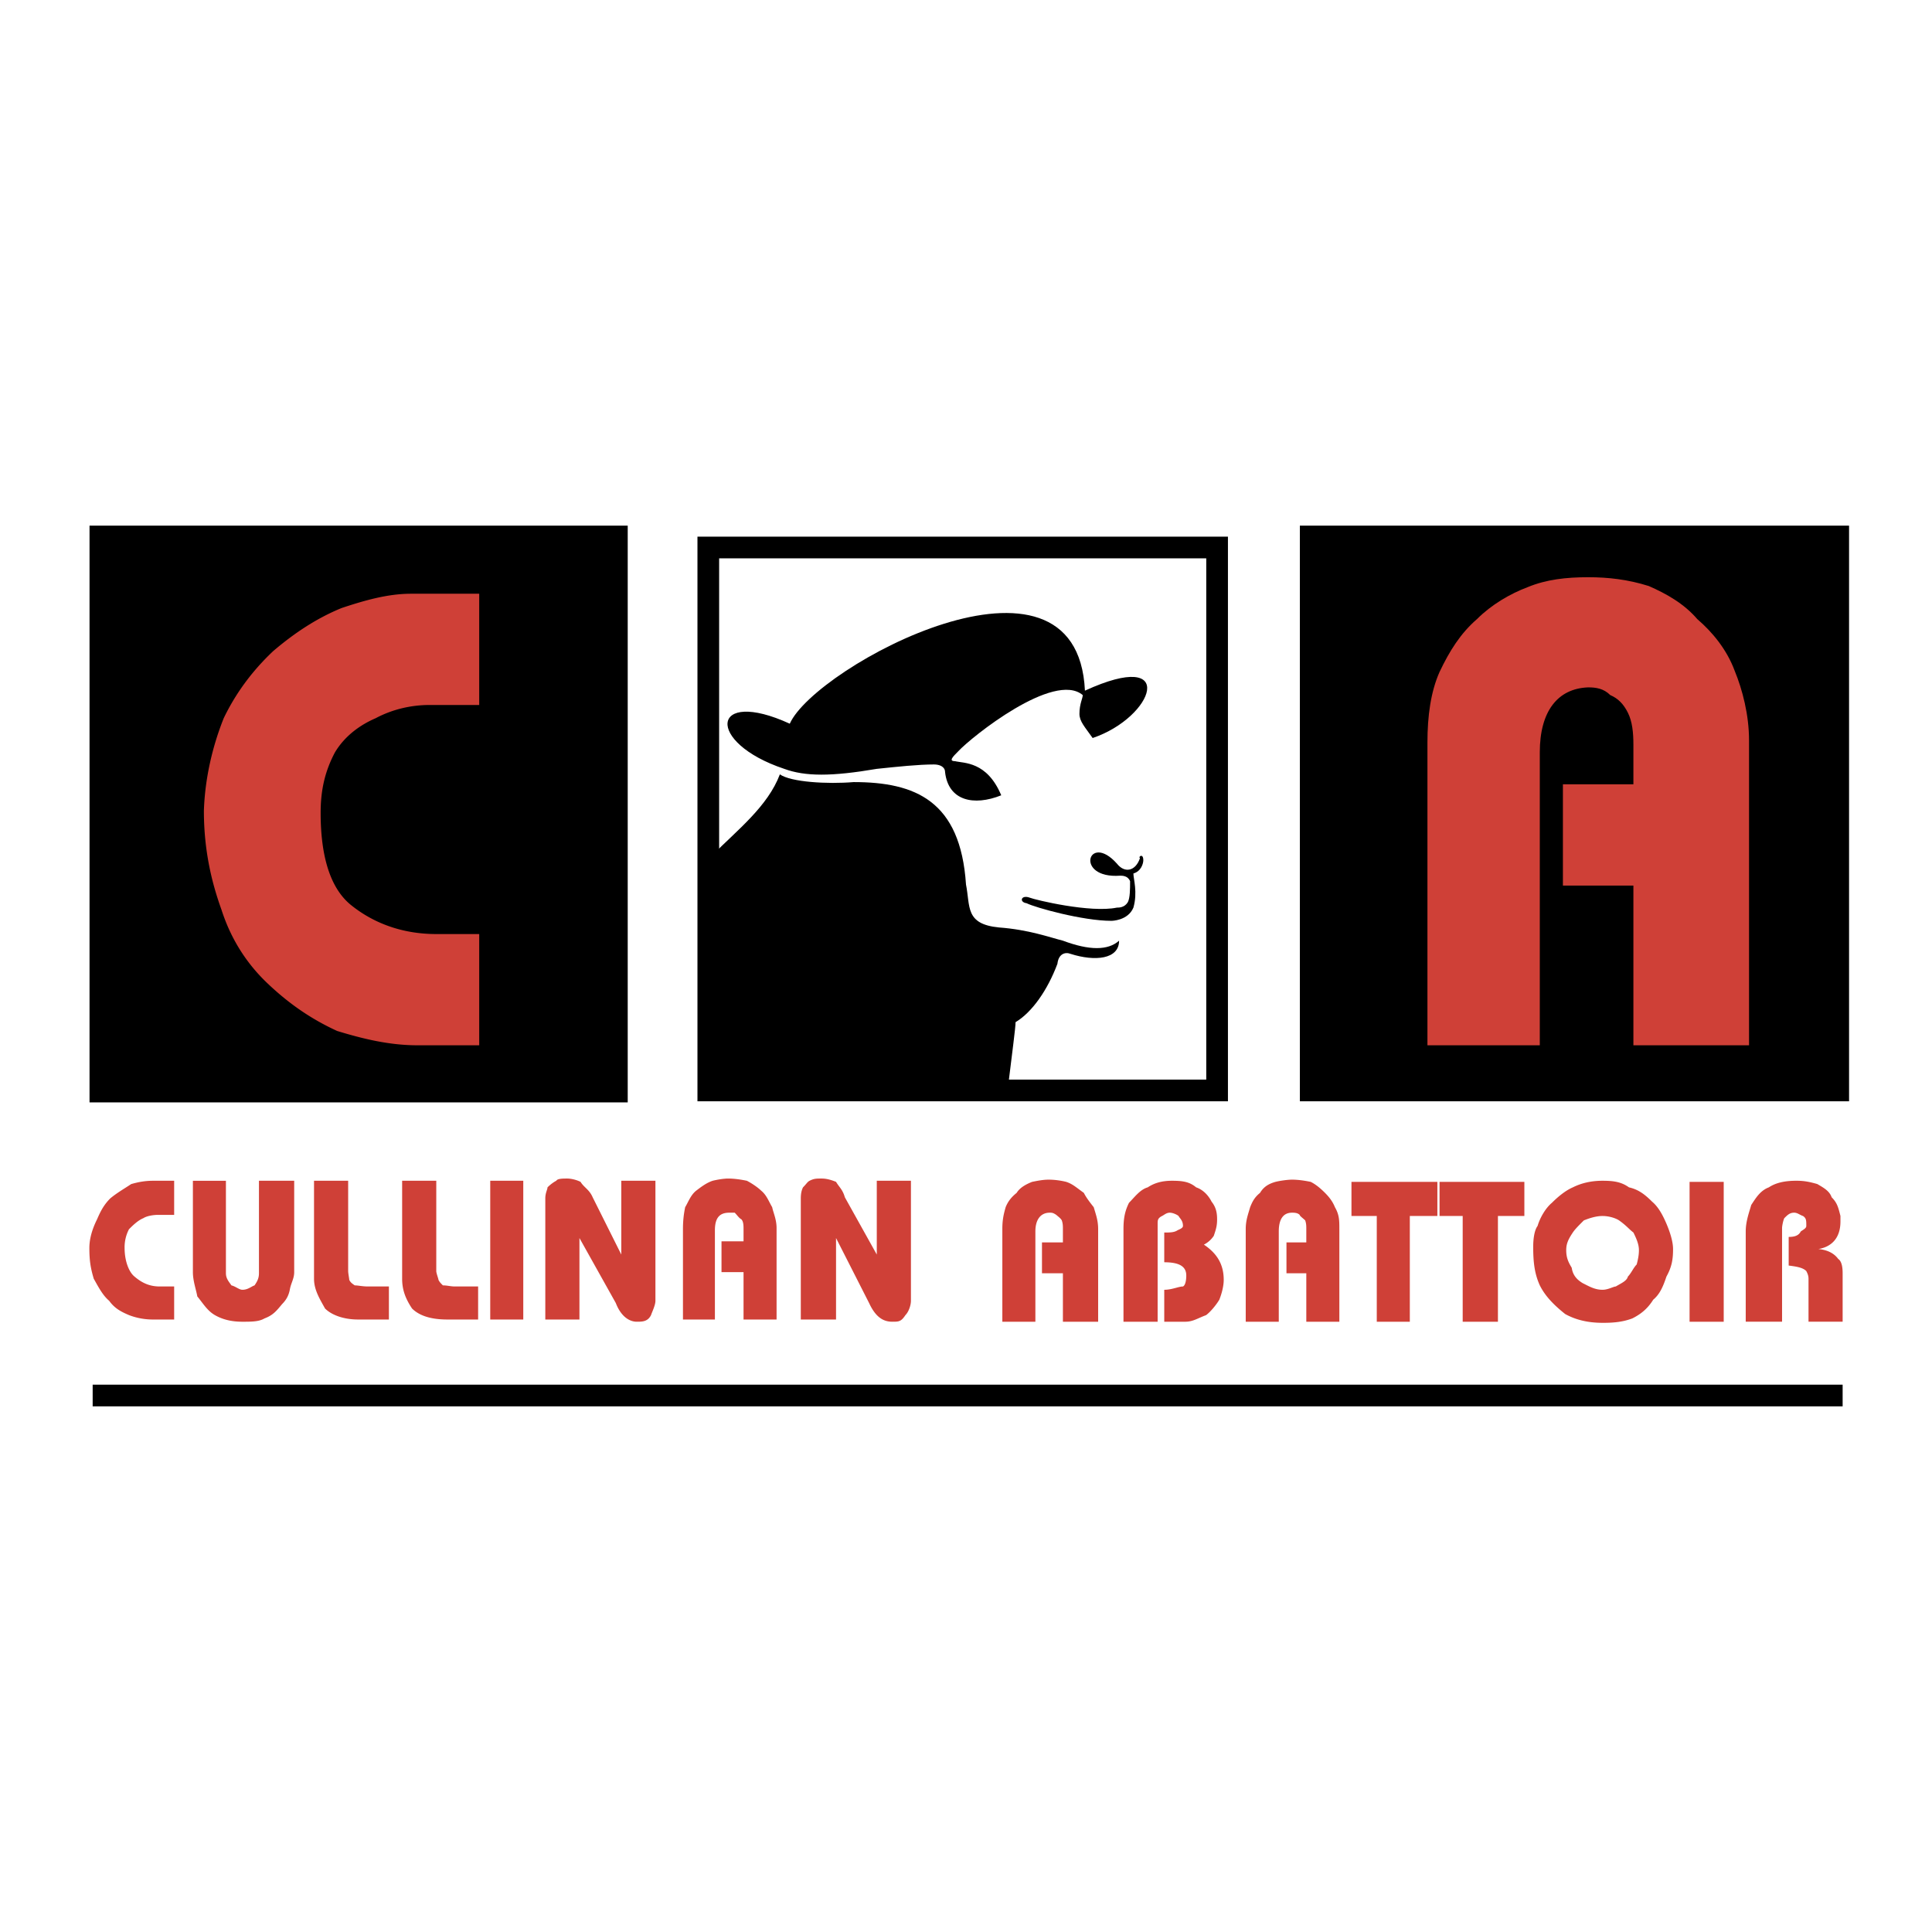
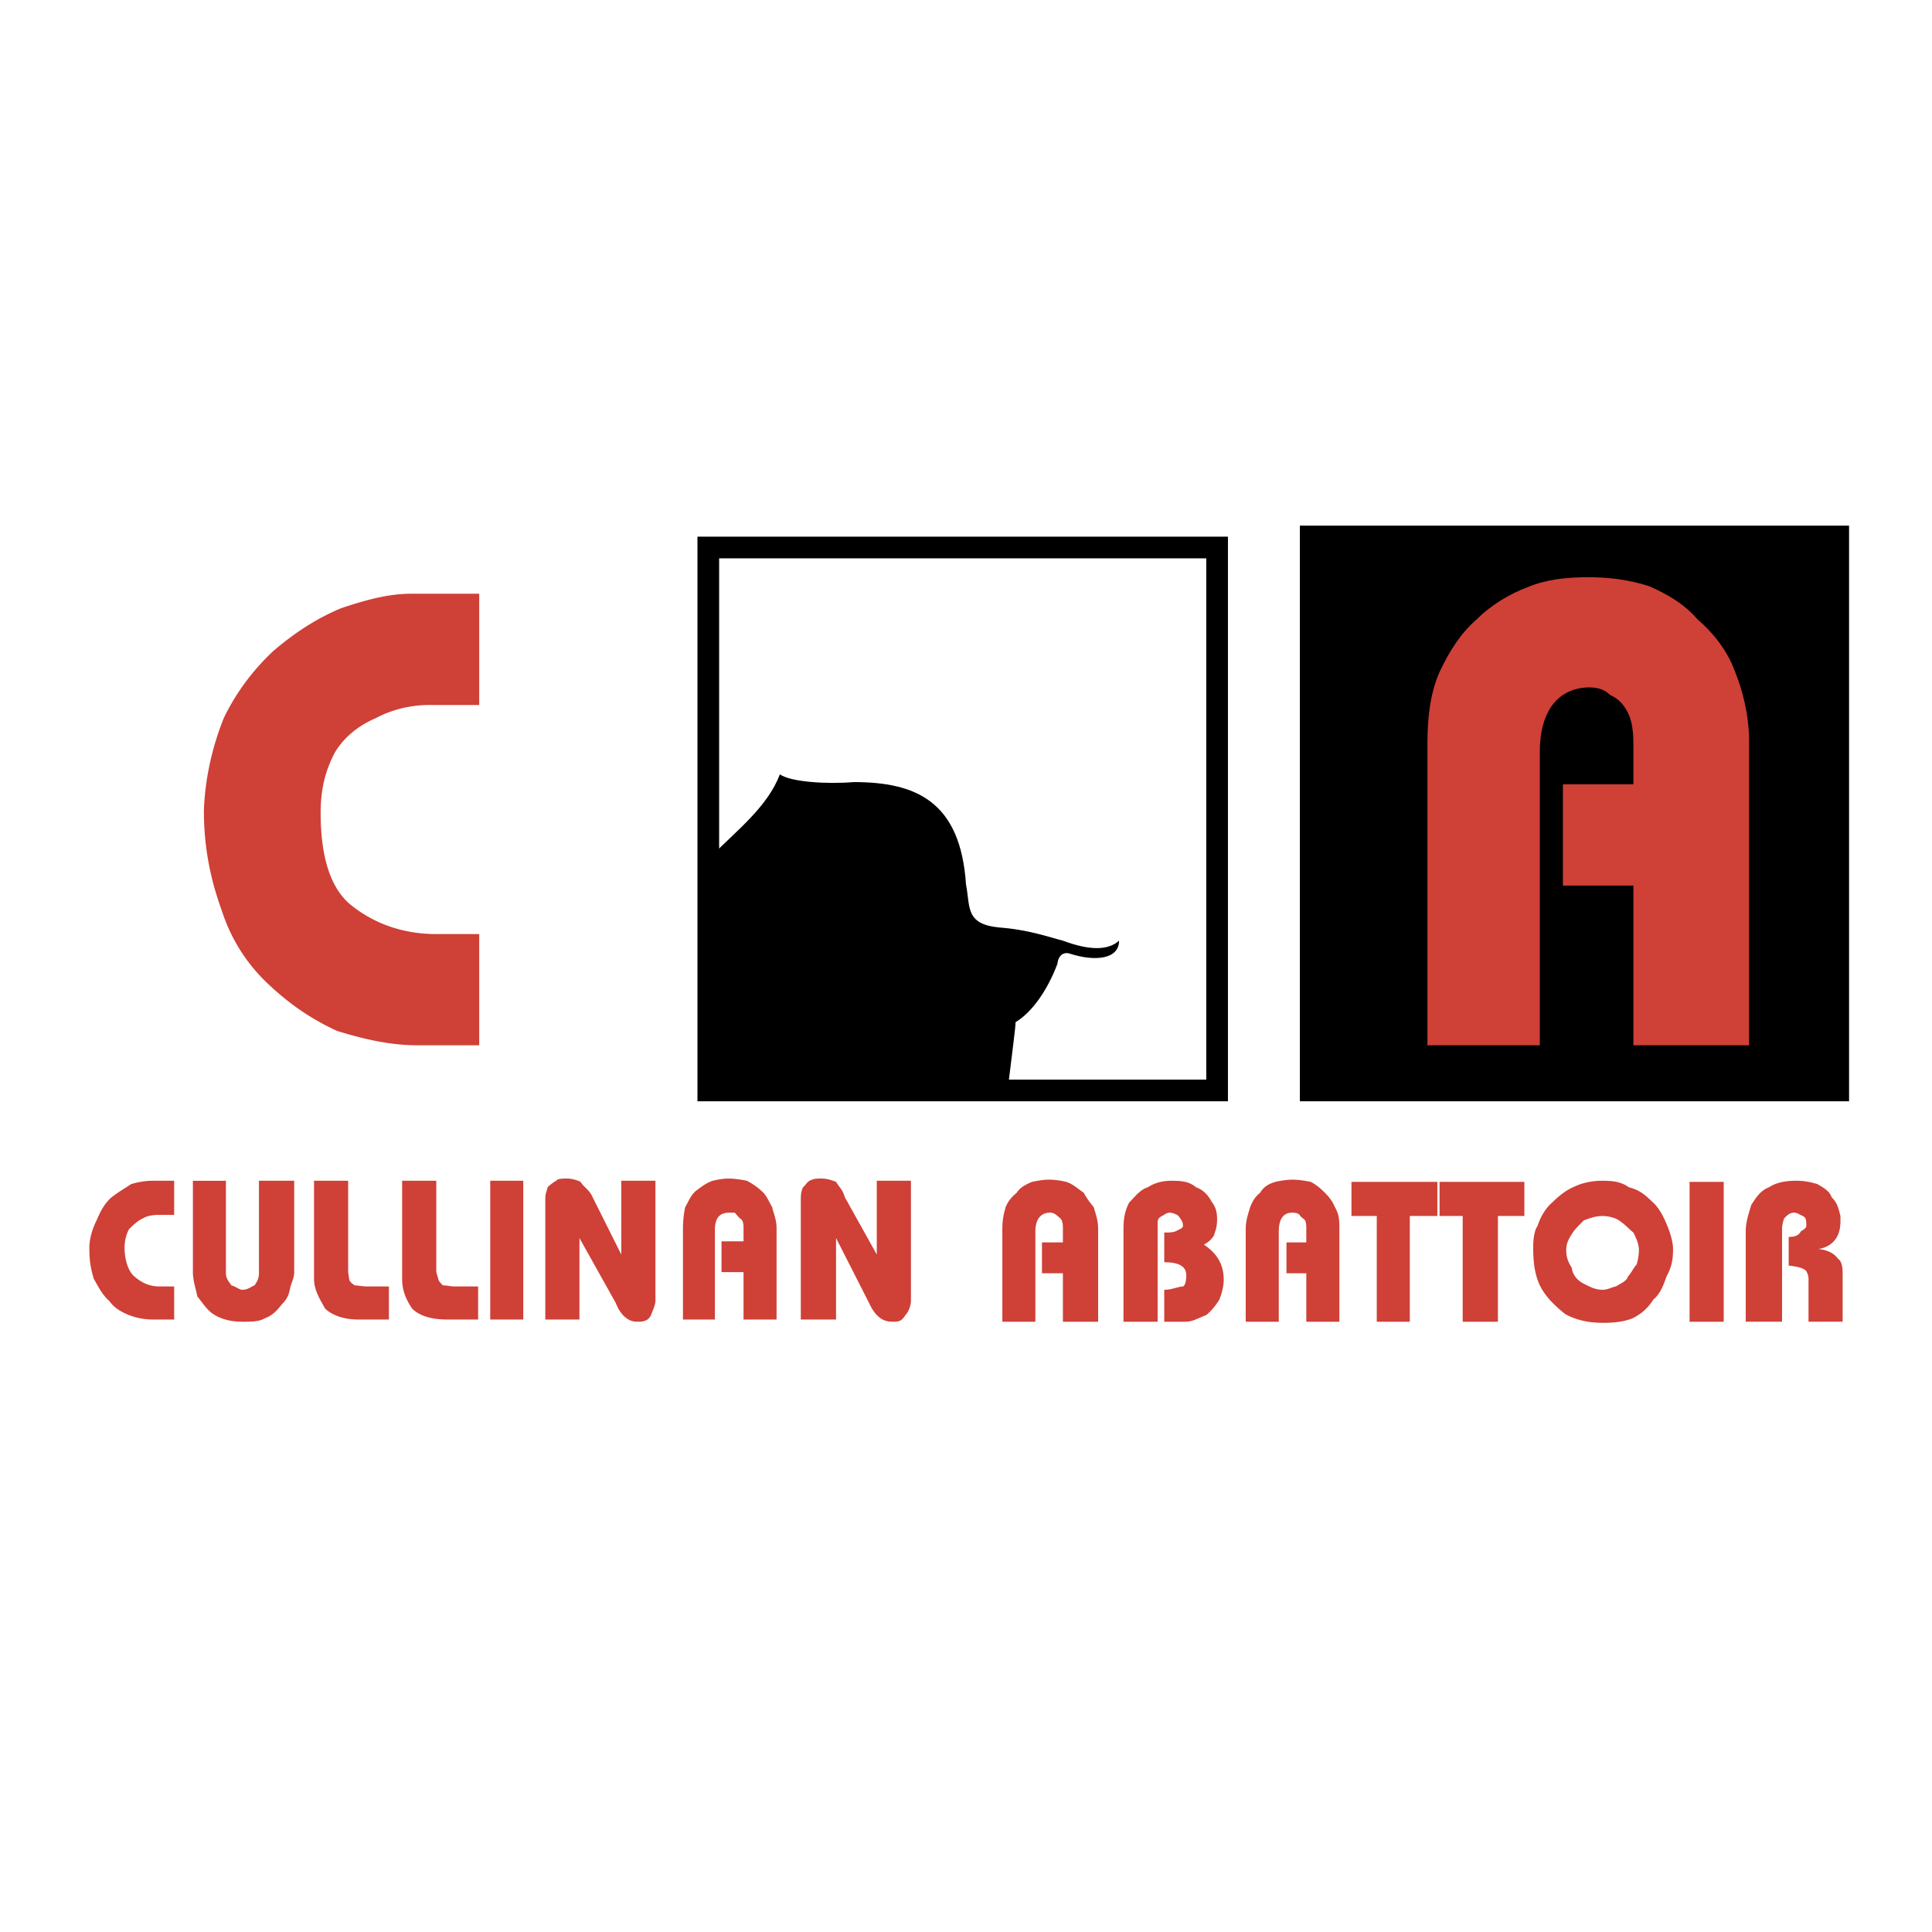
<svg xmlns="http://www.w3.org/2000/svg" width="2500" height="2500" viewBox="0 0 192.756 192.756">
-   <path fill-rule="evenodd" clip-rule="evenodd" fill="#fff" d="M0 0h192.756v192.756H0V0z" />
-   <path d="M113.08 90.554c.439-1.538 0-2.857 0-3.406.768-.22.988-.989.988-1.319 0-.769-.549-.329-.33-.22-.439 1.319-1.537 1.539-2.307.55-2.857-3.187-4.285 1.538.33 1.208.219 0 .768 0 .988.549 0 .77 0 1.648-.221 2.088-.328.549-.879.549-1.098.549-2.637.549-8.131-.769-8.682-.989-.879-.33-1.098.439-.328.549.879.439 5.604 1.758 8.459 1.758.002.002 1.65.002 2.201-1.317z" fill-rule="evenodd" clip-rule="evenodd" />
  <path d="M100.553 108.574c.439-3.626.77-6.043.77-6.593 1.648-.989 3.186-3.187 4.176-5.823.109-.989.77-1.209 1.318-.989 2.418.77 4.834.55 4.834-1.318-1.098.989-2.967.989-5.604 0-1.318-.33-3.406-1.099-6.373-1.318-3.406-.33-2.856-2.088-3.296-4.286-.549-8.351-5.054-10.218-11.208-10.218-2.637.22-6.263 0-7.362-.77-1.208 3.187-4.175 5.494-6.812 8.131l-.219 23.515 29.776-.331z" fill-rule="evenodd" clip-rule="evenodd" />
-   <path d="M93.191 76.27c-1.539 0-3.626.22-5.714.439-4.504.769-7.142.769-9.229 0-7.911-2.637-7.362-8.131.549-4.505 2.527-5.714 28.677-19.778 29.447-3.296 9.34-4.285 6.924 2.637.77 4.725-.77-1.099-1.318-1.648-1.318-2.417 0-.989.33-1.539.33-1.868-2.857-2.417-11.098 4.175-12.417 5.604-.55.55-.989.989-.33.989.879.22 3.186 0 4.615 3.406-2.748 1.099-5.275.549-5.604-2.308 0-.549-.549-.769-1.099-.769z" fill-rule="evenodd" clip-rule="evenodd" />
  <path fill="none" stroke="#000" stroke-width="2.163" stroke-miterlimit="2.613" d="M70.667 54.624h50.763v54.17H70.667v-54.17z" />
-   <path fill-rule="evenodd" clip-rule="evenodd" stroke="#000" stroke-width="2.163" stroke-miterlimit="2.613" d="M10.014 53.525h51.532v55.379H10.014V53.525z" />
  <path d="M47.812 70.336h-4.944c-1.868 0-3.736.44-5.384 1.319-1.539.659-3.077 1.758-4.065 3.406-.989 1.868-1.429 3.735-1.429 6.043 0 4.396.989 7.582 3.077 9.23 2.197 1.758 5.055 2.857 8.46 2.857h4.285v11.098h-6.153c-2.857 0-5.494-.659-8.021-1.429-2.637-1.208-4.835-2.747-6.922-4.725-1.978-1.868-3.626-4.285-4.615-7.362-.989-2.747-1.758-5.933-1.758-9.889.11-3.296.879-6.483 1.978-9.229 1.319-2.747 3.077-4.944 4.944-6.703 2.198-1.868 4.396-3.296 6.812-4.286 2.308-.769 4.615-1.428 6.923-1.428h6.812v11.098zM17.375 121.21h-1.648c-.44 0-1.099.11-1.428.33-.55.22-1.099.769-1.429 1.099a3.878 3.878 0 0 0-.439 1.868c0 1.318.439 2.417.989 2.856.769.659 1.538.989 2.527.989h1.429v3.296h-2.088a6.635 6.635 0 0 1-2.417-.439c-.77-.33-1.429-.659-1.978-1.428-.659-.55-1.099-1.429-1.538-2.198-.33-1.099-.439-1.868-.439-3.076 0-.989.33-1.979.769-2.857.33-.769.659-1.429 1.318-2.088.66-.549 1.429-.988 2.088-1.428.769-.22 1.428-.33 2.197-.33h2.088v3.406h-.001zm5.165-3.406v9.229c0 .55.329.88.549 1.209.439.11.769.439 1.099.439.549 0 .879-.329 1.209-.439.219-.329.439-.659.439-1.209v-9.229h3.516v9.12c0 .659-.33 1.099-.439 1.758-.11.55-.33.989-.769 1.429-.549.659-.879 1.099-1.758 1.429-.549.329-1.318.329-2.197.329-1.099 0-1.978-.22-2.747-.659-.769-.439-1.209-1.209-1.758-1.868-.11-.659-.439-1.538-.439-2.417v-9.12h3.295v-.001zm16.262 13.844h-3.077c-1.428 0-2.637-.439-3.296-1.099-.549-.989-1.099-1.868-1.099-2.967v-9.779h3.406v9.011c0 .219.11.769.11.879.11.22.22.329.549.549.33 0 .769.11 1.318.11h2.088v3.296h.001zm8.9 0h-3.076c-1.758 0-2.857-.439-3.517-1.099-.659-.989-.988-1.868-.988-2.967v-9.779h3.406v9.011c0 .219.22.769.22.879.11.22.22.329.44.549.439 0 .769.11 1.208.11h2.307v3.296zm4.505-13.844v13.845h-3.296v-13.845h3.296zm5.604 13.844h-3.406v-12.087c0-.549.22-.879.22-1.099.33-.329.66-.549.879-.659.11-.22.659-.22 1.099-.22.33 0 .879.11 1.318.33.33.549.879.769 1.209 1.538l2.856 5.714v-7.362h3.406v11.978c0 .439-.329 1.098-.439 1.428-.33.659-.879.659-1.428.659-.66 0-1.539-.439-2.088-1.868l-3.626-6.482v8.13zm19.668-9.12v9.12h-3.296v-4.725h-2.198v-3.076h2.198v-1.209c0-.33 0-.77-.22-.989-.22-.109-.439-.439-.659-.659h-.55c-.989 0-1.428.55-1.428 1.758v8.9h-3.187v-9.01c0-.989.11-1.648.22-2.197.33-.55.55-1.209 1.099-1.648.439-.33.989-.77 1.648-.989.439-.109 1.099-.22 1.538-.22.66 0 1.318.11 1.868.22.439.22 1.099.659 1.429.989.549.439.769 1.099 1.099 1.648.109.549.439 1.208.439 2.087zm5.933 9.12h-3.516v-12.087c0-.549.11-.879.22-1.099.33-.329.439-.549.659-.659.44-.22.66-.22 1.209-.22.439 0 .879.11 1.428.33.33.549.66.769.879 1.538l3.186 5.714v-7.362h3.407v11.978c0 .439-.22 1.098-.55 1.428-.439.659-.659.659-1.318.659-.879 0-1.648-.439-2.308-1.868l-3.296-6.482v8.13zm26.15-9.009v9.229h-3.516v-4.835h-2.088v-3.076h2.088v-1.318c0-.33 0-.55-.109-.879-.109-.22-.439-.439-.549-.55-.33-.22-.439-.22-.66-.22-.879 0-1.428.659-1.428 1.868v9.01h-3.297v-9.229c0-.879.109-1.429.33-2.197.219-.55.549-.989 1.098-1.429.33-.55.99-.879 1.539-1.099.549-.11 1.1-.22 1.648-.22.658 0 1.318.109 1.758.22.658.22.988.549 1.758 1.099.221.439.549.879.988 1.429.222.768.44 1.318.44 2.197zm5.934 9.229h-3.406v-9.229c0-.989.111-1.758.551-2.637.549-.55 1.098-1.319 1.867-1.539.66-.439 1.428-.659 2.418-.659 1.098 0 1.758.11 2.416.659.66.22 1.209.77 1.539 1.429.439.55.549 1.099.549 1.758s-.109.989-.33 1.648c-.219.33-.549.659-.988.879 1.318.879 1.979 1.978 1.979 3.517 0 .659-.221 1.428-.439 1.978-.33.55-.879 1.208-1.318 1.538-.881.33-1.318.659-2.088.659h-2.088v-3.187c.77 0 1.428-.329 1.867-.329.221-.11.33-.55.33-1.099 0-.88-.66-1.318-2.197-1.318v-2.967c.549 0 .988 0 1.318-.221.219-.109.549-.22.549-.439 0-.549-.33-.769-.439-.988-.109-.11-.549-.33-.879-.33s-.549.22-.77.33c-.439.22-.439.439-.439.769v9.778h-.002zm18.131-9.229v9.229h-3.297v-4.835h-1.979v-3.076h1.979v-1.318c0-.33 0-.55-.109-.879-.221-.22-.549-.439-.549-.55-.221-.22-.551-.22-.77-.22-.879 0-1.318.659-1.318 1.868v9.01h-3.297v-9.229c0-.879.219-1.429.439-2.197.219-.55.439-.989.988-1.429.33-.55.77-.879 1.539-1.099.439-.11 1.209-.22 1.648-.22.658 0 1.318.109 1.867.22.439.22.879.549 1.428 1.099.439.439.77.879.99 1.429.441.768.441 1.318.441 2.197zm1.209-4.725h8.57v3.406h-2.748v10.548h-3.297V121.32h-2.525v-3.406zm8.789 0h8.461v3.406h-2.637v10.548h-3.516V121.32h-2.309v-3.406h.001zm16.262 3.406c-.658 0-1.318.22-1.867.439-.549.549-.879.879-1.1 1.209-.439.659-.658 1.099-.658 1.758 0 .769.219 1.209.549 1.758.109.77.549 1.209 1.1 1.538.658.33 1.209.659 1.977.659.551 0 1.1-.329 1.318-.329.551-.33 1.1-.55 1.209-.989.33-.33.551-.879.879-1.209.111-.439.221-.879.221-1.428 0-.55-.221-1.099-.549-1.758-.439-.33-.66-.66-1.43-1.209-.331-.219-.989-.439-1.649-.439zm0-3.516c1.1 0 1.869.11 2.639.659.988.22 1.646.77 2.307 1.429.66.55 1.098 1.429 1.428 2.197.33.77.66 1.759.66 2.527 0 .989-.109 1.758-.66 2.747-.33.989-.658 1.758-1.318 2.308-.549.879-1.209 1.429-2.088 1.868-.879.329-1.758.439-2.855.439h-.111c-1.537 0-2.746-.33-3.734-.879-1.1-.879-1.979-1.759-2.527-2.857-.551-1.209-.66-2.417-.66-3.846 0-.769.109-1.648.439-2.088.221-.769.77-1.758 1.43-2.307.549-.55 1.318-1.209 2.086-1.539.876-.439 1.866-.658 2.964-.658zm12.088.11v13.954h-3.406v-13.954h3.406zm9.449 6.702c1.098.11 1.648.55 1.977.989.33.22.439.769.439 1.428v4.835h-3.404v-4.285c0-.329-.111-.55-.221-.769-.33-.33-.879-.44-1.758-.55v-2.856c.549 0 .988-.11 1.209-.55.328-.22.549-.33.549-.55 0-.549 0-.769-.33-.988-.328-.11-.549-.33-.879-.33-.439 0-.658.22-.988.55-.109.22-.221.769-.221.988v9.34h-3.625v-9.01c0-.989.33-1.868.549-2.638.439-.659.879-1.428 1.758-1.758.66-.439 1.539-.659 2.748-.659.768 0 1.318.11 2.088.33.549.329 1.207.659 1.428 1.318.549.55.658.989.879 1.868v.549c-.001 1.65-.88 2.528-2.198 2.748z" fill-rule="evenodd" clip-rule="evenodd" fill="#cf4037" />
  <path fill-rule="evenodd" clip-rule="evenodd" stroke="#000" stroke-width="2.163" stroke-miterlimit="2.613" d="M130.77 53.525h52.63v55.269h-52.63V53.525z" />
  <path d="M174.502 73.853v30.437h-11.537V88.356h-7.033V78.248h7.033v-3.956c0-1.208-.111-2.307-.551-3.186-.439-.879-.988-1.429-1.758-1.758-.658-.659-1.428-.769-2.197-.769-3.076.11-4.834 2.417-4.834 6.483v29.228h-11.209V74.072c0-2.637.33-5.054 1.209-7.032.99-2.087 2.088-3.846 3.736-5.274 1.428-1.428 3.297-2.527 5.055-3.187 1.867-.769 3.846-.989 6.043-.989 1.979 0 3.955.22 6.043.879 1.758.769 3.516 1.758 4.834 3.296 1.539 1.319 2.967 3.077 3.736 5.165.77 1.868 1.43 4.396 1.43 6.923z" fill-rule="evenodd" clip-rule="evenodd" fill="#cf4037" />
-   <path fill="none" stroke="#000" stroke-width="2.163" stroke-miterlimit="2.613" d="M9.245 139.23H183.84" />
</svg>